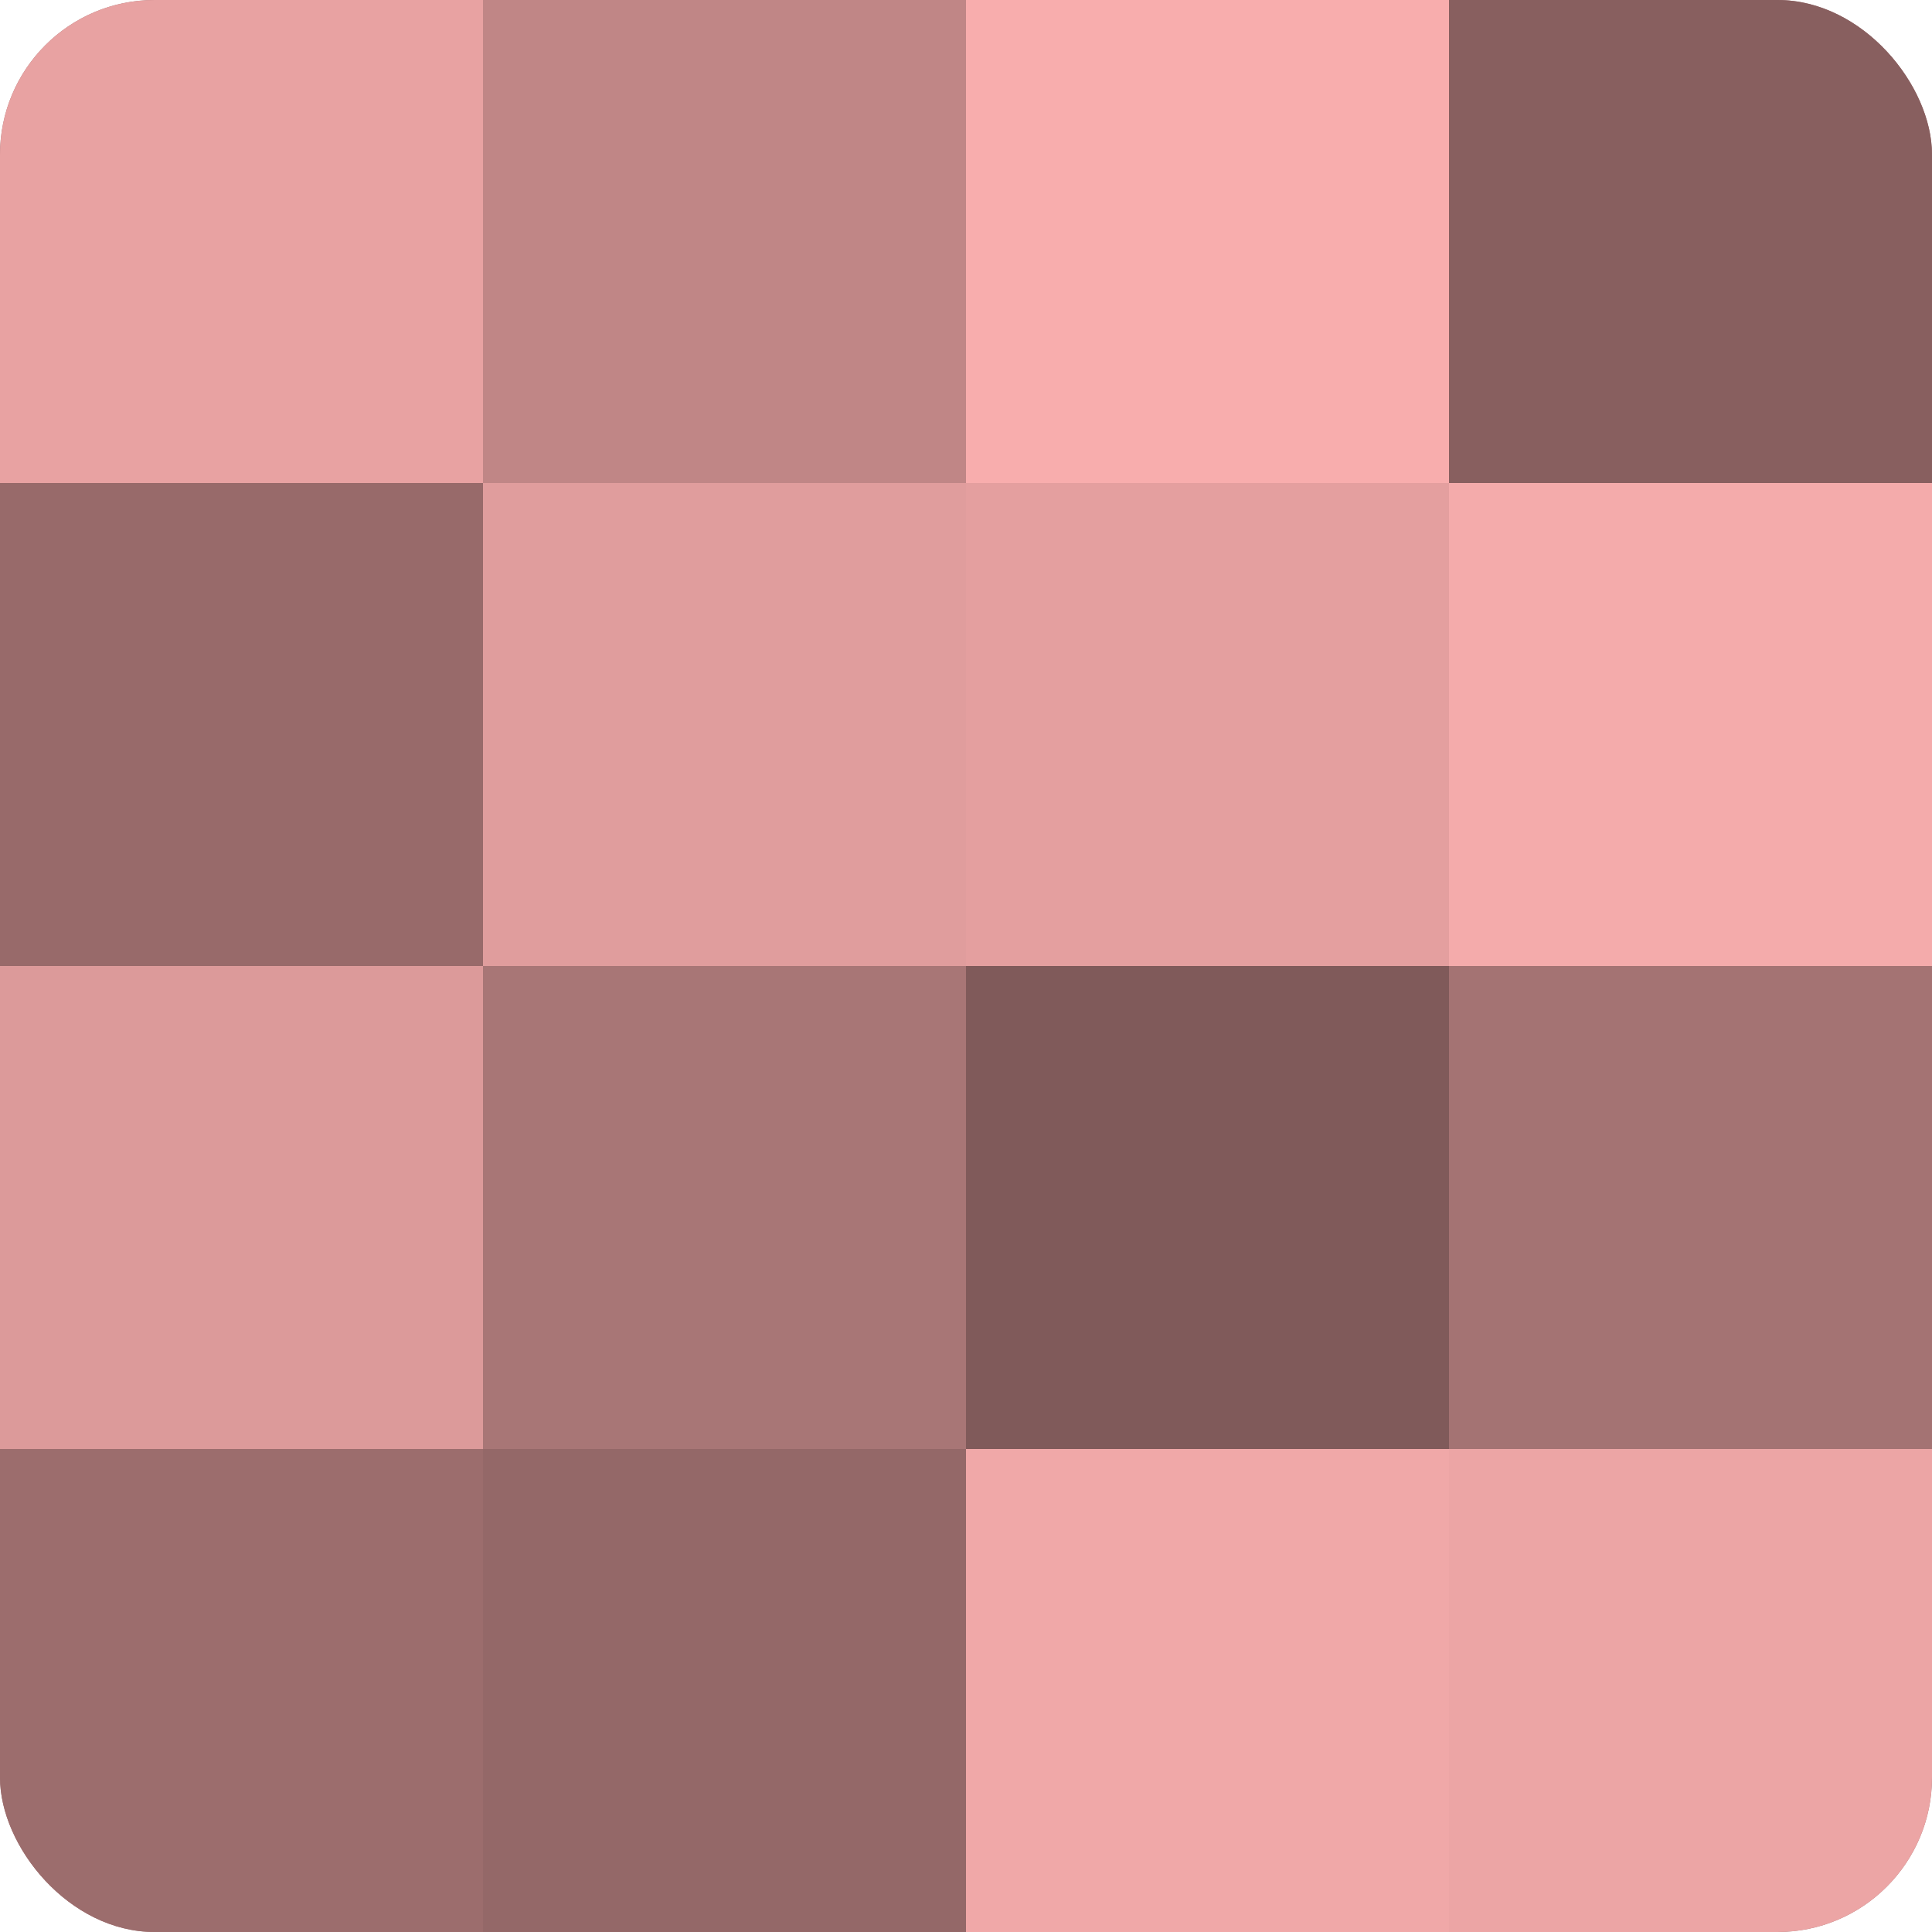
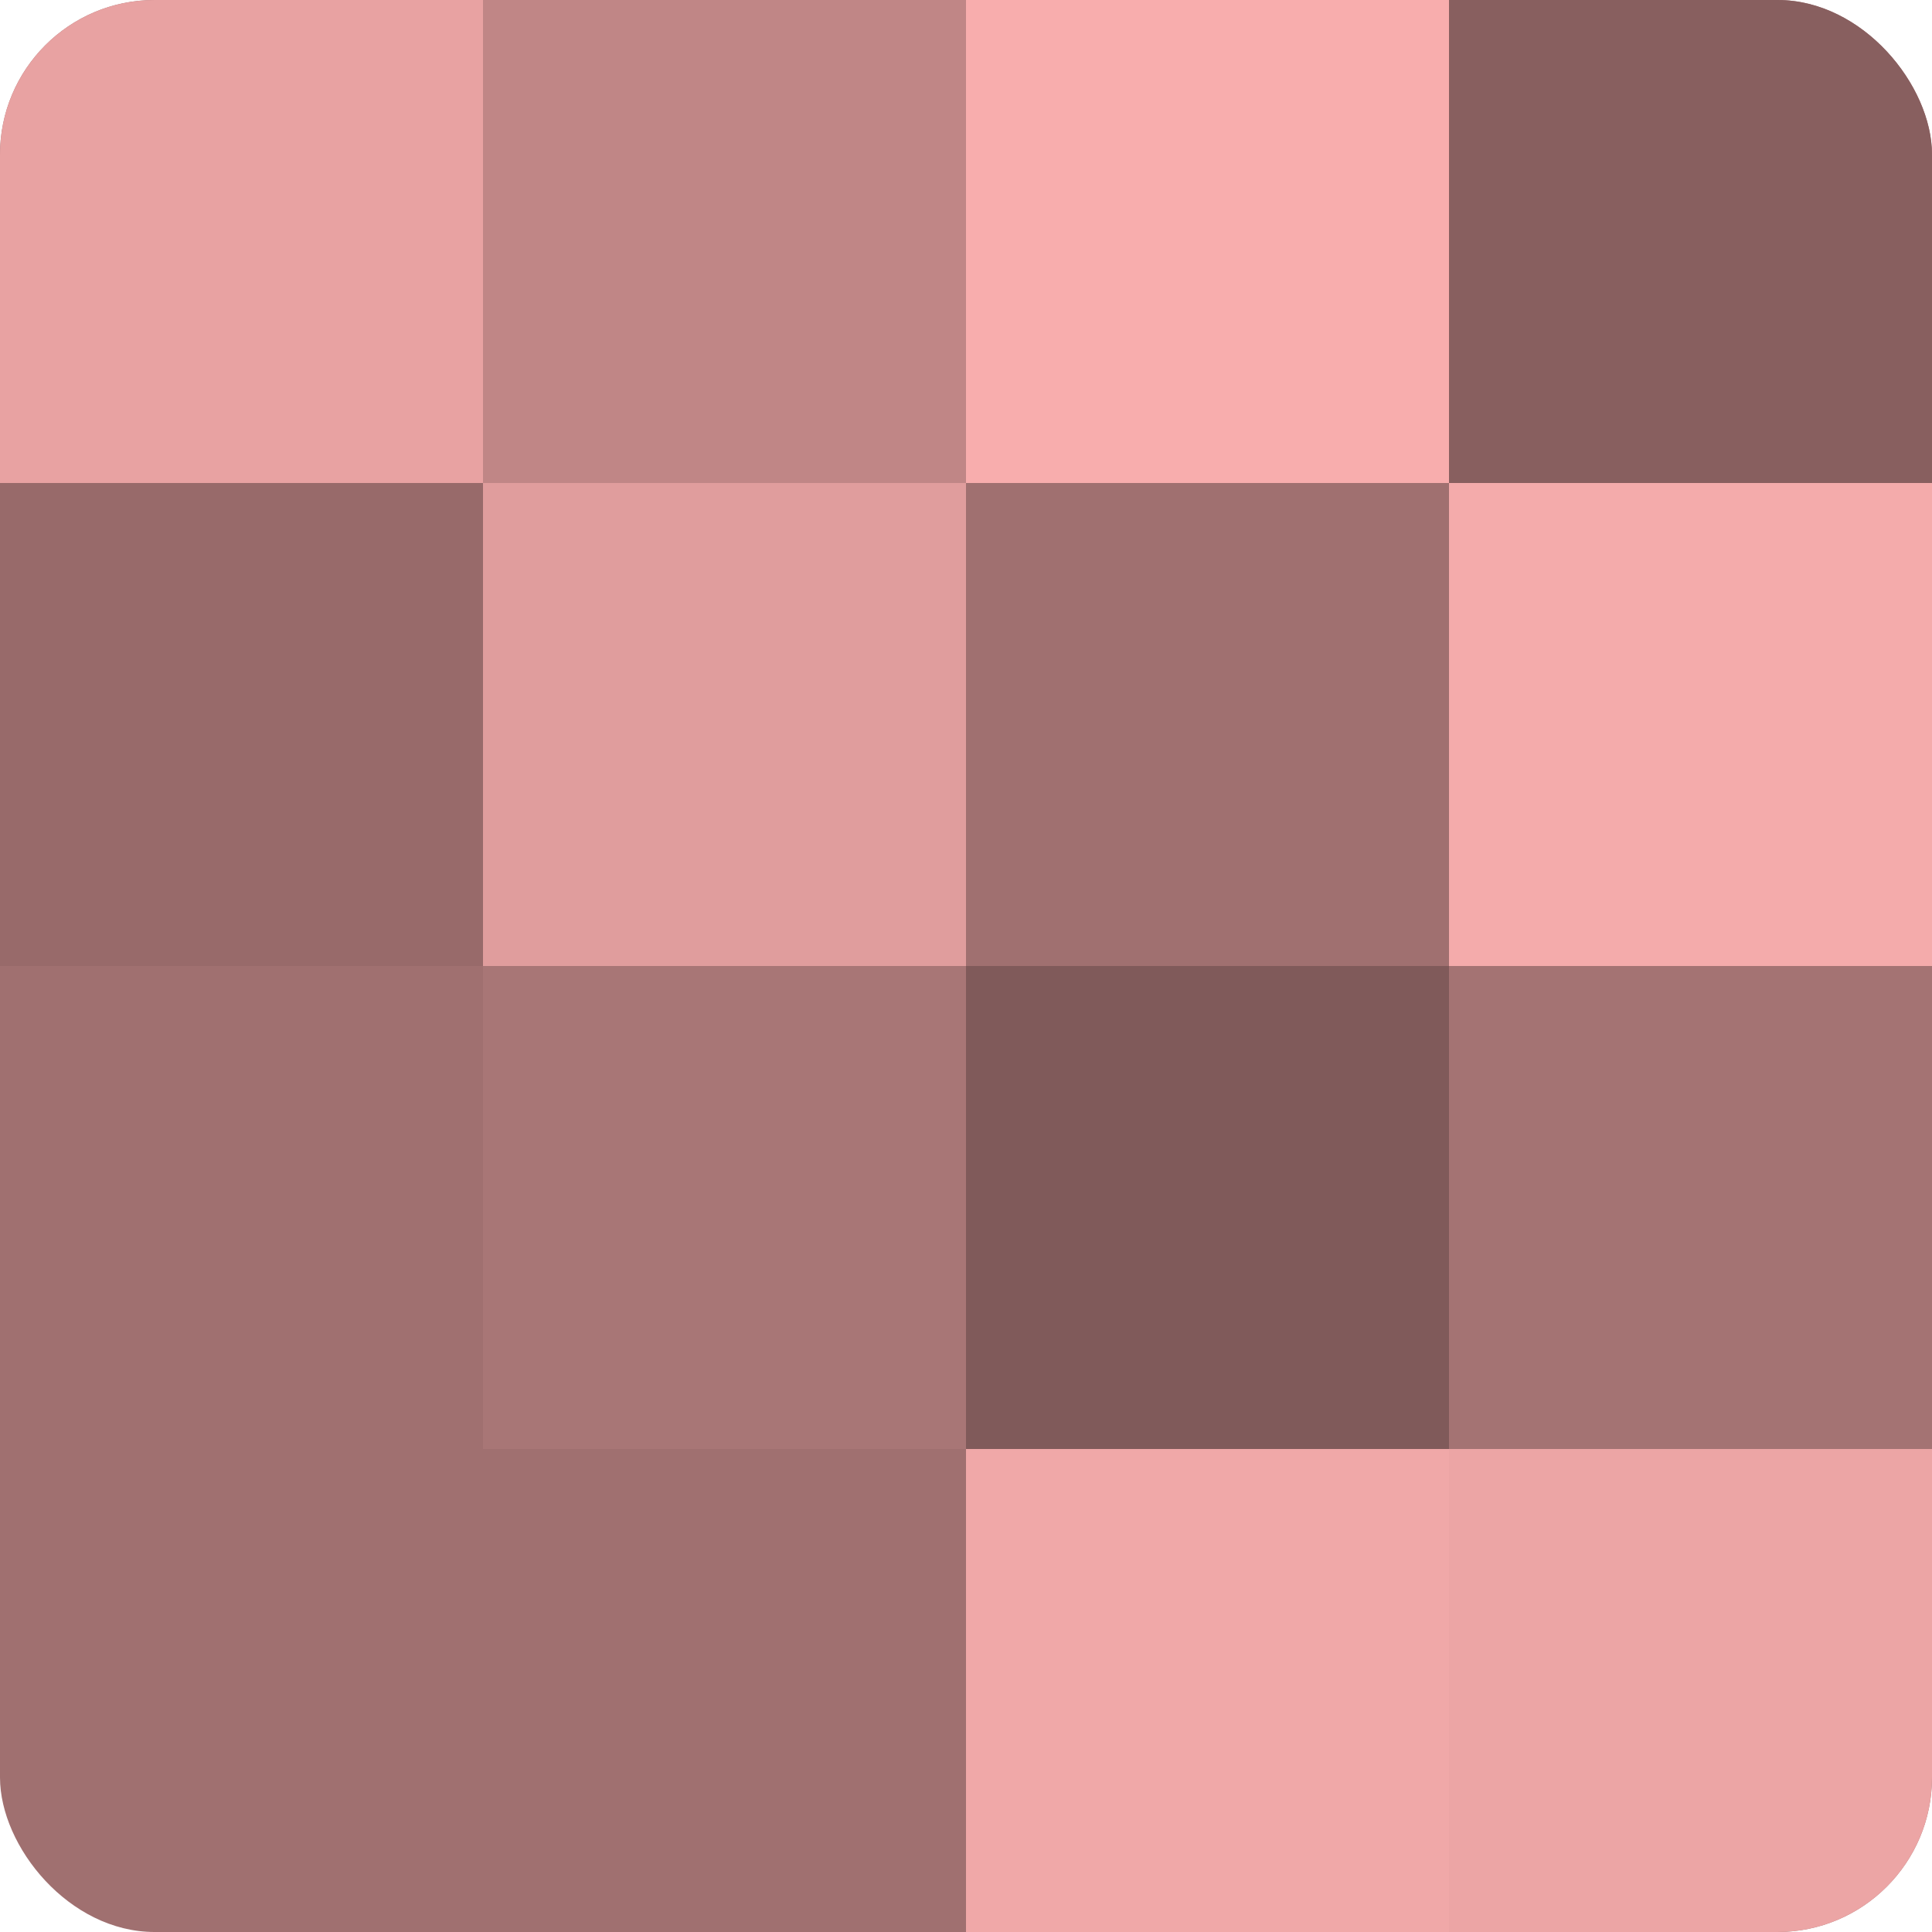
<svg xmlns="http://www.w3.org/2000/svg" width="60" height="60" viewBox="0 0 100 100" preserveAspectRatio="xMidYMid meet">
  <defs>
    <clipPath id="c" width="100" height="100">
      <rect width="100" height="100" rx="8" ry="8" />
    </clipPath>
  </defs>
  <g clip-path="url(#c)">
    <rect width="100" height="100" fill="#a07070" />
    <rect width="25" height="25" fill="#e8a2a2" />
    <rect y="25" width="25" height="25" fill="#986a6a" />
-     <rect y="50" width="25" height="25" fill="#dc9a9a" />
-     <rect y="75" width="25" height="25" fill="#9c6d6d" />
    <rect x="25" width="25" height="25" fill="#c08686" />
    <rect x="25" y="25" width="25" height="25" fill="#e09d9d" />
    <rect x="25" y="50" width="25" height="25" fill="#a87676" />
-     <rect x="25" y="75" width="25" height="25" fill="#946868" />
    <rect x="50" width="25" height="25" fill="#f8adad" />
-     <rect x="50" y="25" width="25" height="25" fill="#e49f9f" />
    <rect x="50" y="50" width="25" height="25" fill="#805a5a" />
    <rect x="50" y="75" width="25" height="25" fill="#f0a8a8" />
    <rect x="75" width="25" height="25" fill="#885f5f" />
    <rect x="75" y="25" width="25" height="25" fill="#f4abab" />
    <rect x="75" y="50" width="25" height="25" fill="#a47373" />
    <rect x="75" y="75" width="25" height="25" fill="#eca5a5" />
  </g>
</svg>